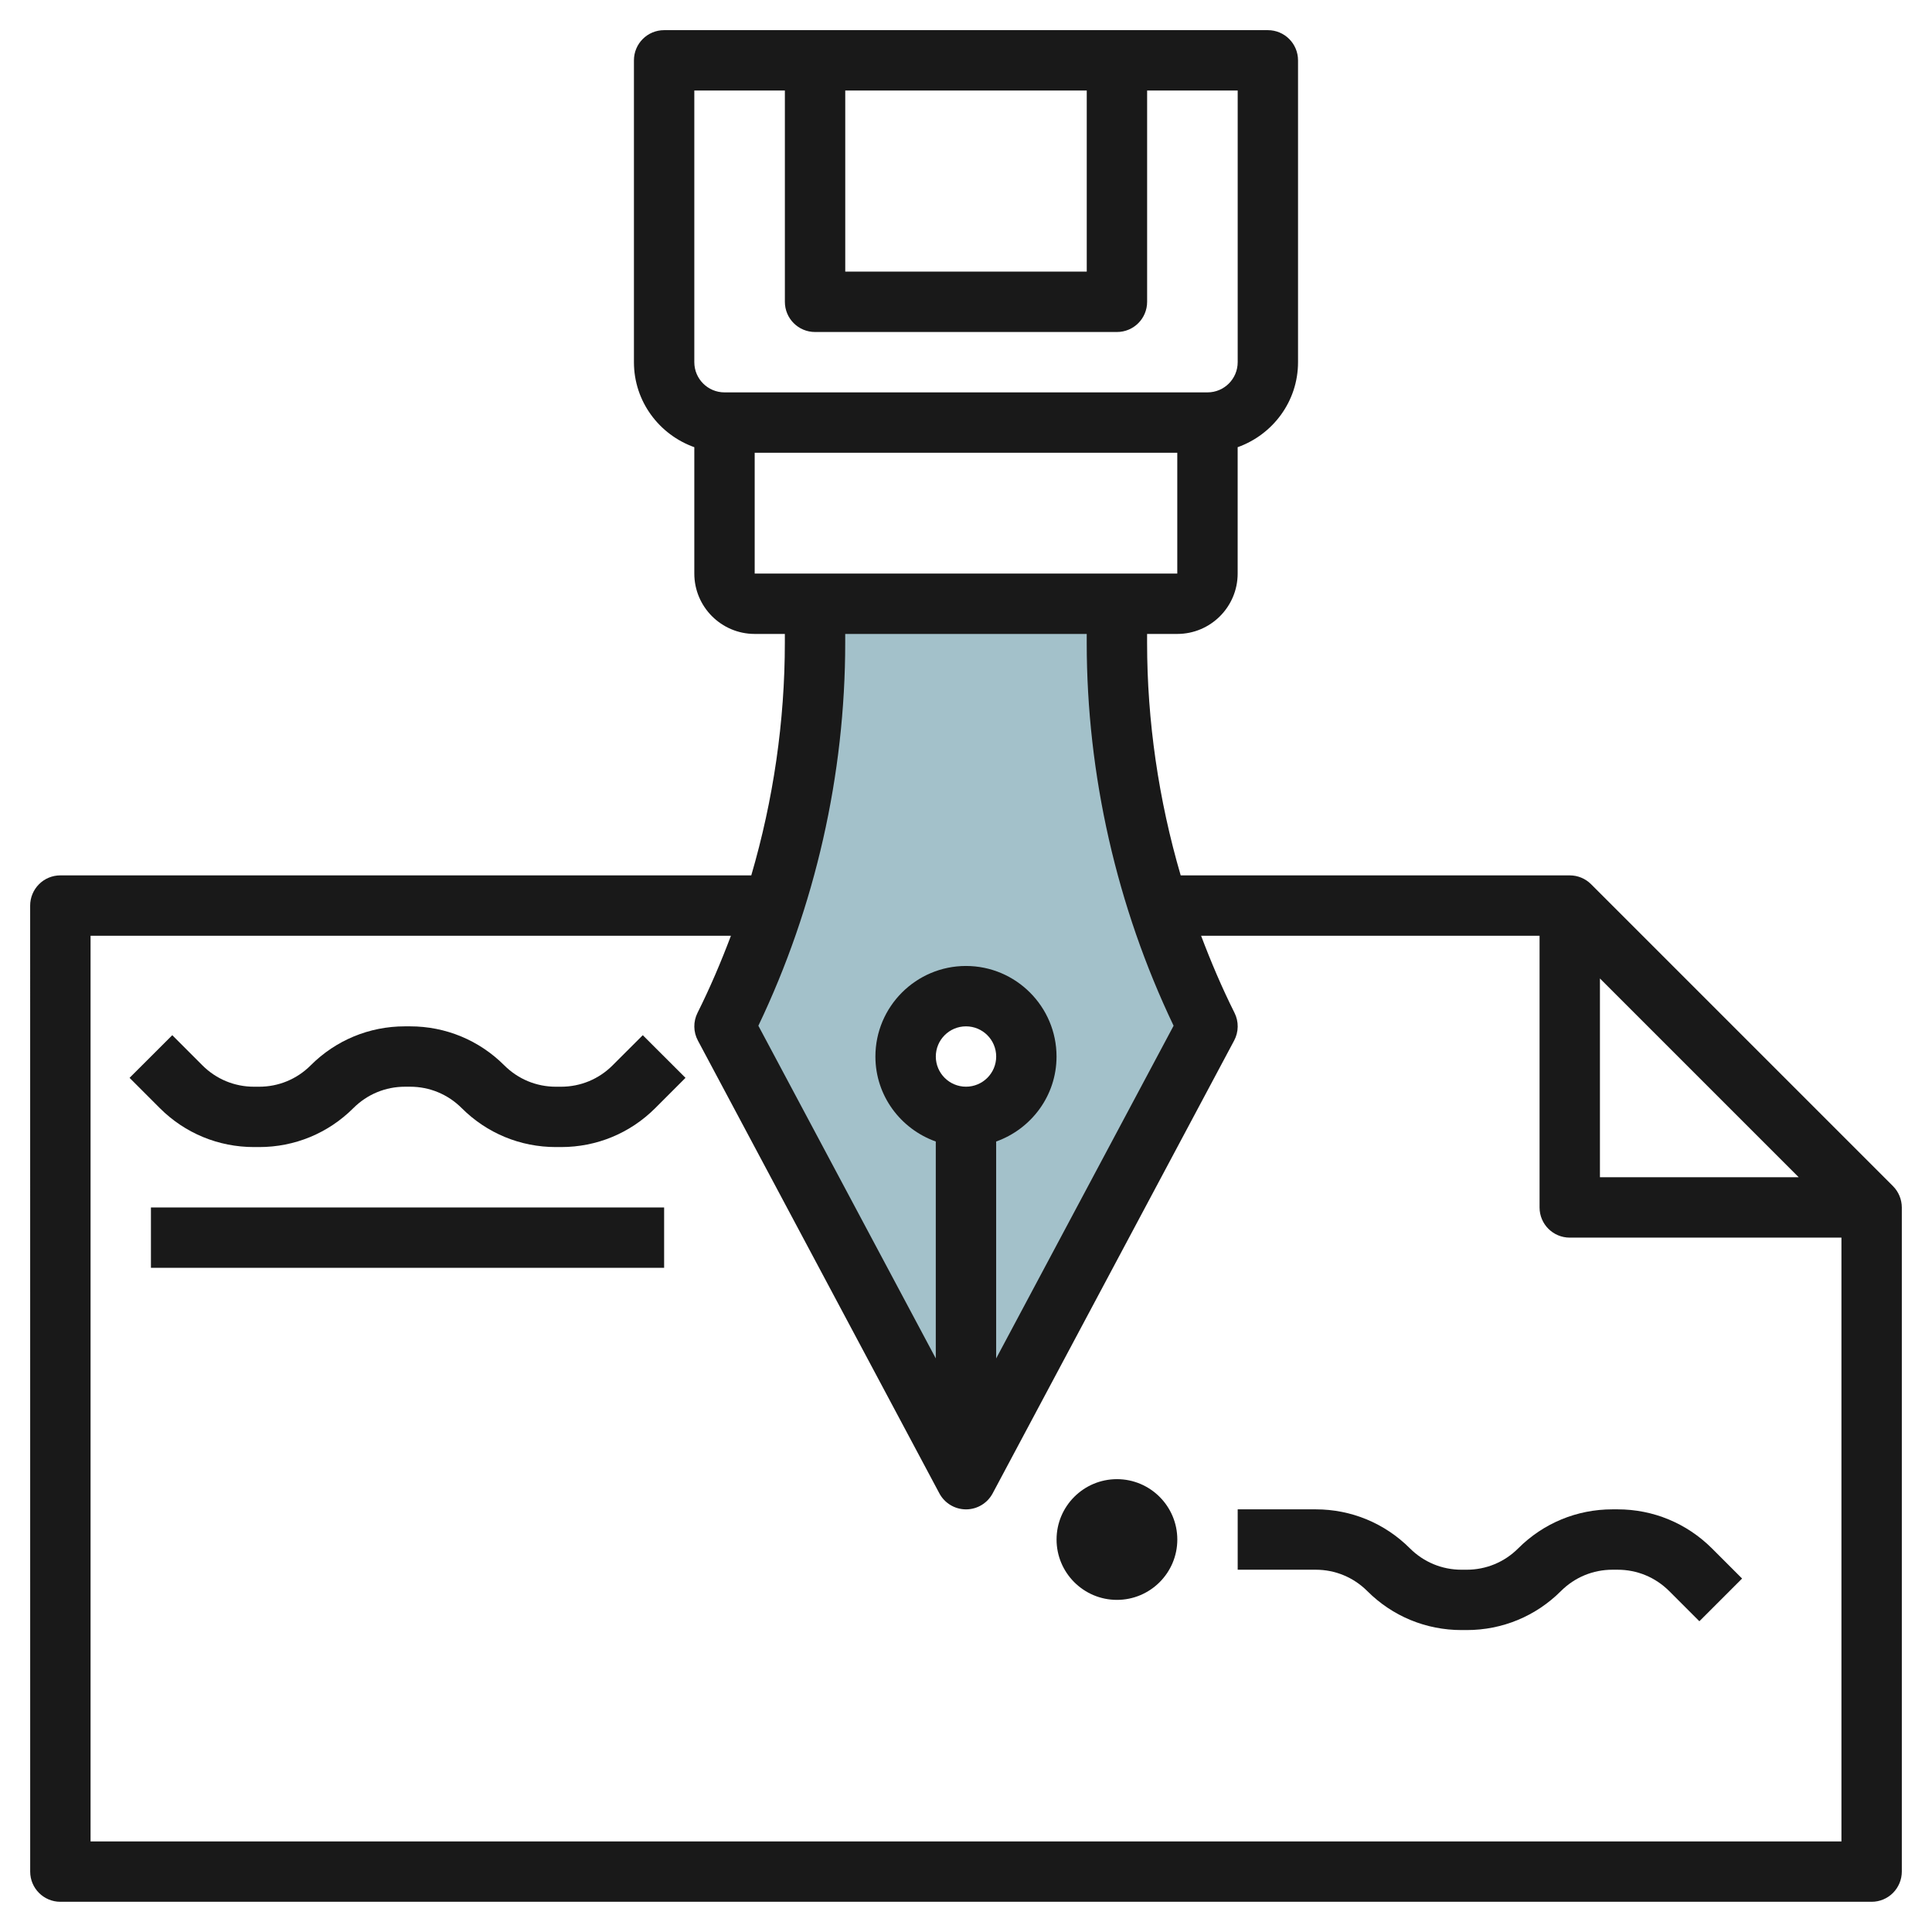
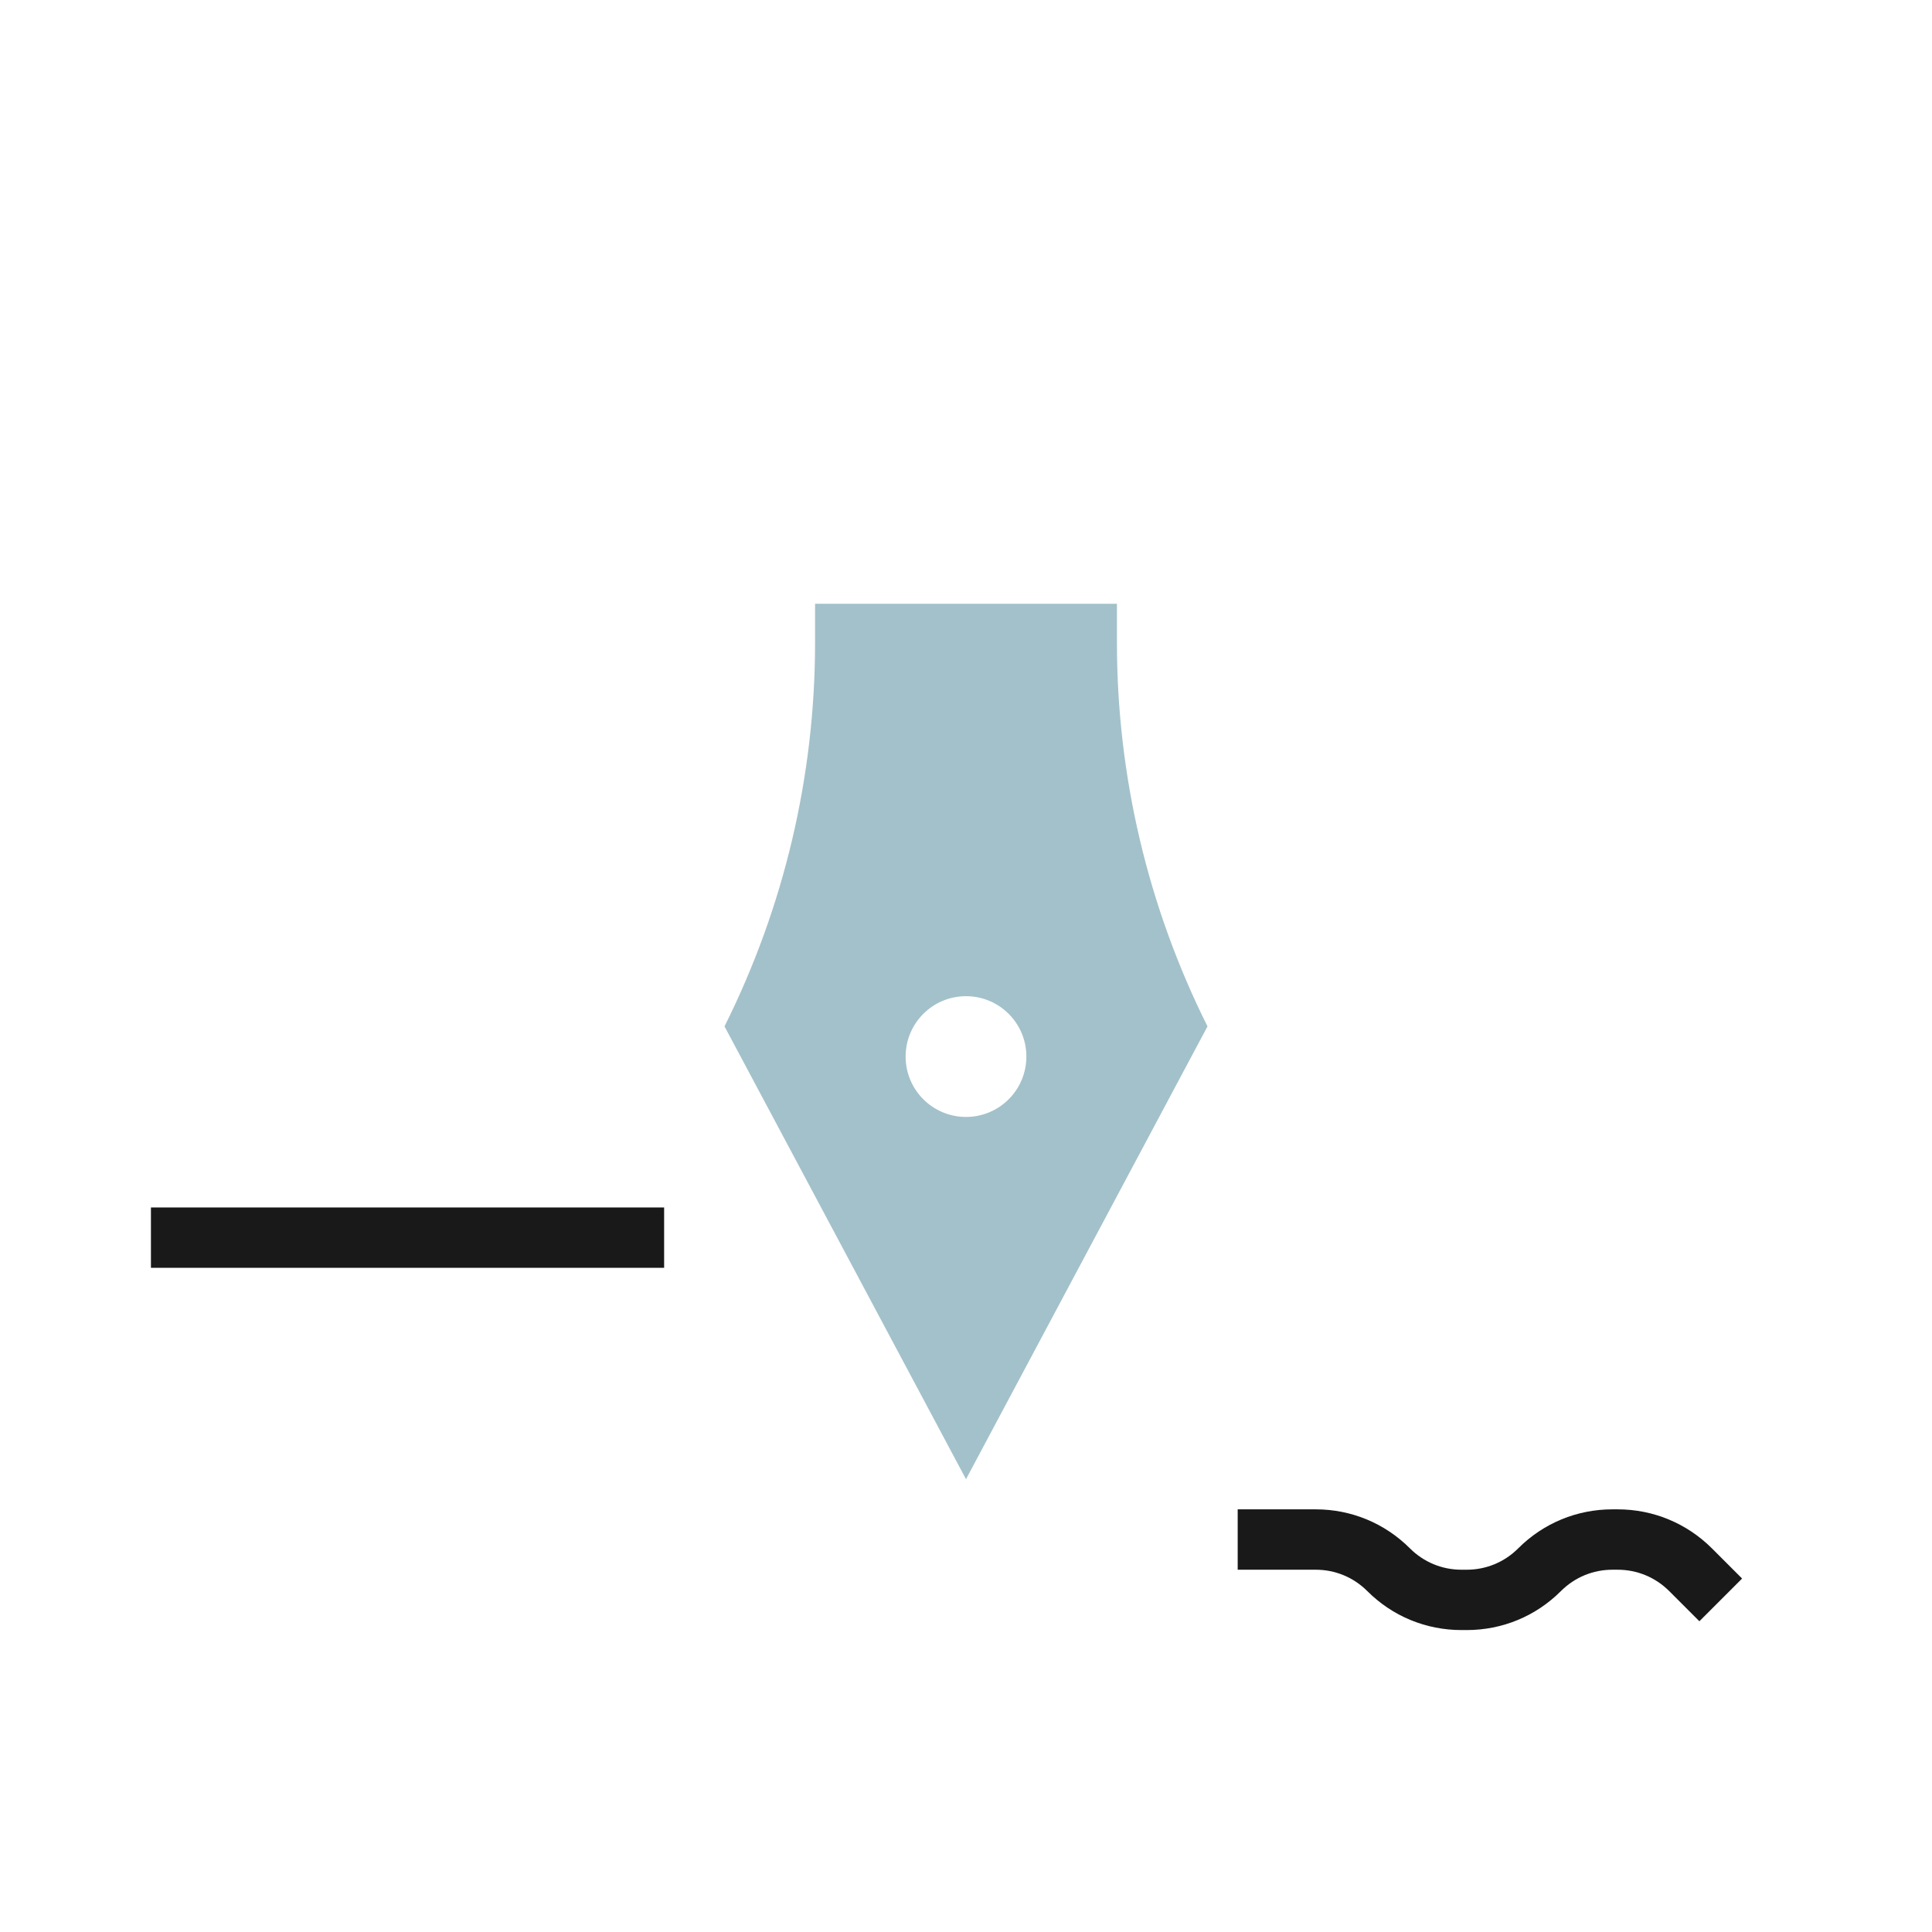
<svg xmlns="http://www.w3.org/2000/svg" id="Layer_3" enable-background="new 0 0 64 64" height="512" viewBox="0 0 64 64" width="512">
  <g>
    <path d="m37 21.292v-1.292h-10v1.292c0 4.411-1.027 8.762-3 12.708l8 15 8-15c-1.973-3.946-3-8.297-3-12.708zm-5 15.708c-1.105 0-2-.895-2-2s.895-2 2-2 2 .895 2 2-.895 2-2 2z" fill="#a3c1ca" />
    <g fill="#191919">
-       <path d="m62.707 39.291-10-10c-.188-.188-.442-.293-.707-.293h-12.888c-.731-2.501-1.113-5.105-1.113-7.708v-.29h1c1.103 0 2-.897 2-2v-4.186c1.161-.414 2-1.514 2-2.816v-9.999c0-.553-.447-1-1-1h-19.999c-.553 0-1 .447-1 1v9.999c0 1.302.839 2.402 2 2.816v4.186c0 1.103.897 2 2 2h.999v.29c0 2.603-.381 5.208-1.112 7.708h-22.888c-.265 0-.52.105-.707.293s-.293.442-.293.708l.001 32c0 .552.447 1 1 1h60c.265 0 .52-.105.707-.293s.293-.442.293-.708v-22c-.001-.265-.106-.519-.293-.707zm-9.707-6.878 6.585 6.585h-6.585zm-25-29.414h8v5.999h-8zm-5 0h3v6.999c0 .553.447 1 1 1h10c.553 0 1-.447 1-1v-6.999h3v8.999c0 .552-.448 1-1 1h-16c-.552 0-1-.448-1-1zm2 11.999h13.999v4.002h-13.999zm2.999 6.292v-.29h8v.29c0 4.37.994 8.746 2.878 12.689l-5.878 11.021v-7.186c1.161-.414 2-1.514 2-2.815 0-1.654-1.346-3-3-3s-3 1.346-3 3c0 1.301.838 2.401 2 2.815v7.185l-5.877-11.02c1.884-3.943 2.877-8.318 2.877-12.689zm3.001 13.709c0-.552.448-1 1-1s1 .448 1 1c0 .551-.448.999-1 .999s-1-.448-1-.999zm-28 26v-30.001h21.213c-.328.869-.692 1.724-1.107 2.554-.145.289-.141.632.012.917l8 15.001c.174.326.513.529.882.53.37 0 .709-.204.883-.53l8-15.001c.152-.285.157-.628.012-.917-.415-.83-.779-1.685-1.107-2.554h11.212v9c0 .553.447 1 1 1h9v20.001z" />
-       <path d="m37 48.999c-1.103 0-2 .896-2 2 0 1.103.897 1.999 2 1.999s2-.896 2-1.999-.897-2-2-2z" />
      <path d="m53.585 49.999h-.172c-1.178 0-2.287.459-3.121 1.293-.456.456-1.062.707-1.707.707h-.172c-.645 0-1.251-.252-1.708-.708-.834-.833-1.942-1.292-3.121-1.292h-2.584v2h2.586c.644 0 1.25.251 1.708.708.833.833 1.942 1.291 3.121 1.291h.172c1.179 0 2.288-.459 3.121-1.292.457-.456 1.063-.707 1.707-.707h.172c.644 0 1.25.251 1.707.707l1 1 1.415-1.415-1-1c-.837-.833-1.945-1.292-3.124-1.292z" />
-       <path d="m20.292 35.292c-.456.456-1.062.707-1.707.707h-.172c-.645 0-1.251-.252-1.708-.708-.834-.833-1.942-1.292-3.121-1.292h-.172c-1.178 0-2.287.459-3.121 1.293-.456.456-1.062.707-1.707.707h-.17c-.645 0-1.251-.251-1.707-.706l-1-1.001-1.415 1.413 1.001 1.002c.833.833 1.942 1.291 3.121 1.291h.172c1.179 0 2.288-.459 3.121-1.292.457-.456 1.063-.707 1.707-.707h.172c.644 0 1.25.251 1.708.708.833.833 1.942 1.291 3.121 1.291h.172c1.179 0 2.287-.458 3.121-1.292l1-1.001-1.415-1.413z" />
      <path d="m5 39.999h17v1.999h-17z" />
    </g>
  </g>
</svg>